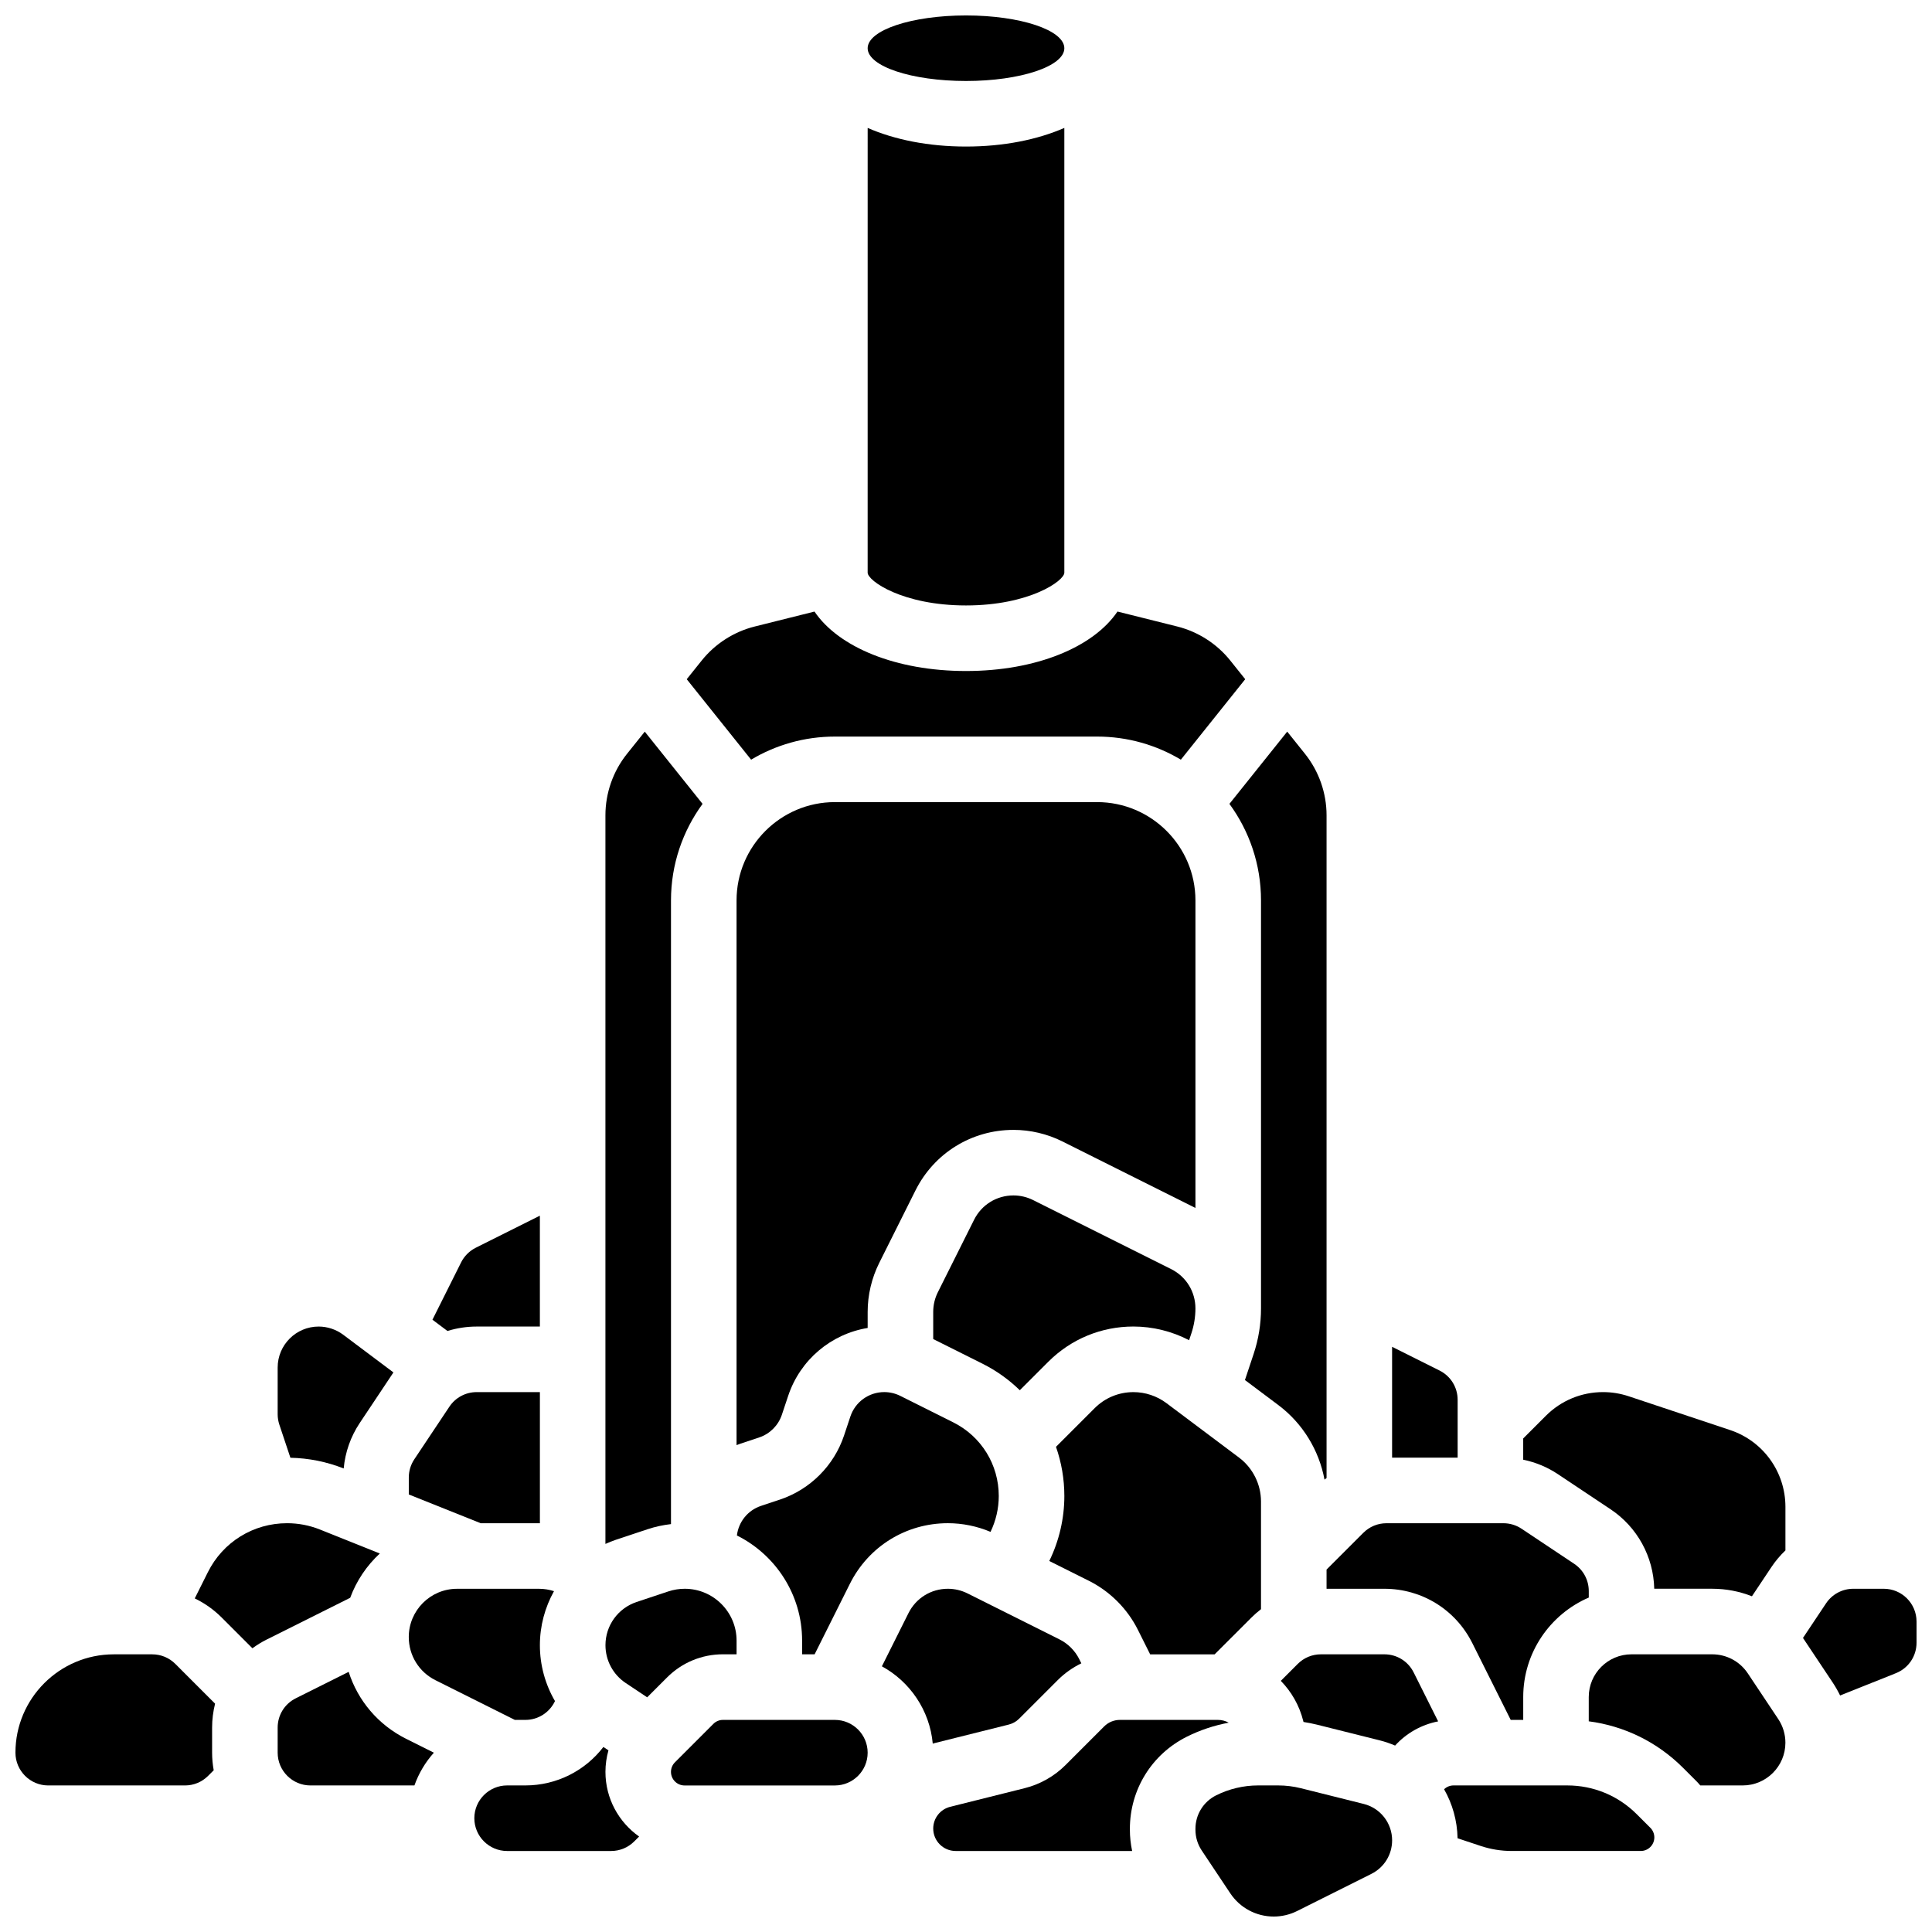
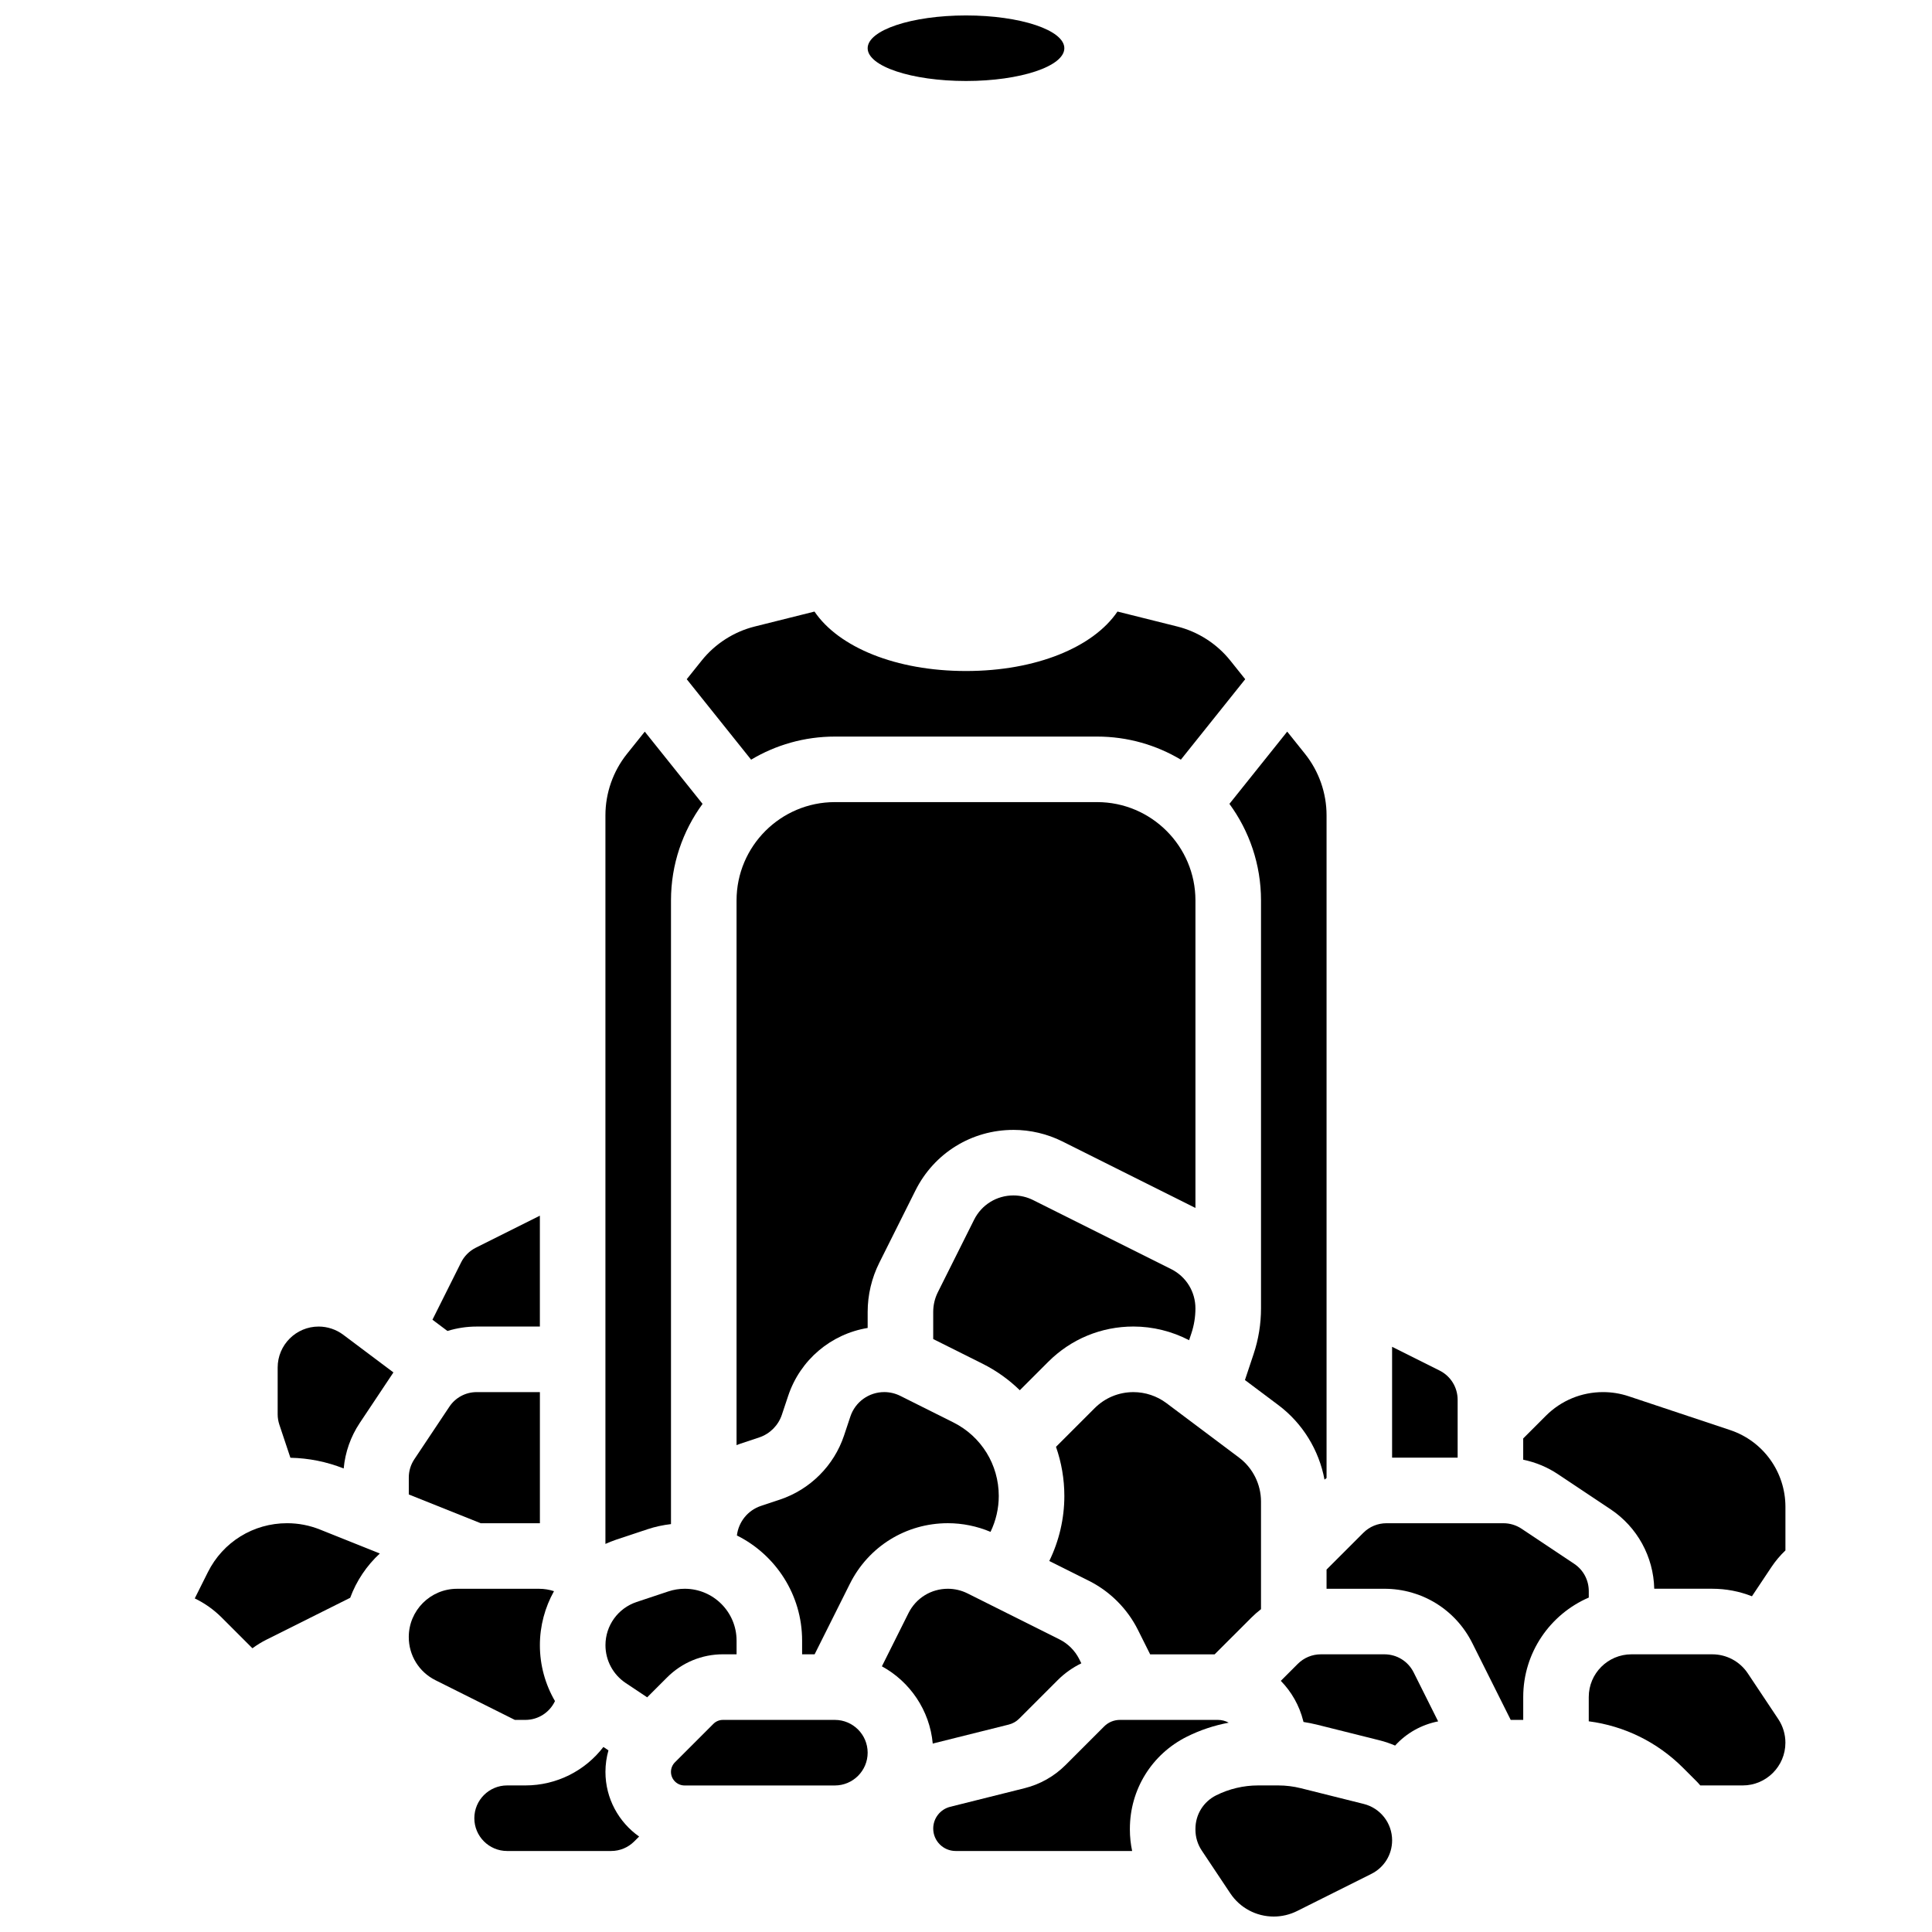
<svg xmlns="http://www.w3.org/2000/svg" width="800px" height="800px" version="1.1" viewBox="144 144 512 512">
  <defs>
    <clipPath id="d">
      <path d="m148.09 582h52.906v36h-52.906z" />
    </clipPath>
    <clipPath id="c">
      <path d="m373 148.09h54v17.906h-54z" />
    </clipPath>
    <clipPath id="b">
      <path d="m460 617h53v34.902h-53z" />
    </clipPath>
    <clipPath id="a">
      <path d="m621 565h30.902v29h-30.902z" />
    </clipPath>
  </defs>
  <path d="m315.62 549.26c2.019-0.672 4.098-1.109 6.199-1.359v-165.28c0-9.559 3.113-18.402 8.367-25.586l-15.316-19.141-4.715 5.891c-3.684 4.602-5.711 10.383-5.711 16.281v193.09c0.895-0.402 1.809-0.777 2.754-1.094z" />
  <path d="m365.25 339.2h69.492c8.105 0 15.699 2.238 22.199 6.121l17.055-21.324-3.969-4.961c-3.543-4.43-8.527-7.625-14.031-9.004l-15.855-3.965c-6.394 9.441-21.555 15.758-40.145 15.758-18.594 0-33.75-6.316-40.148-15.754l-15.855 3.965c-5.504 1.375-10.484 4.574-14.031 9.004l-3.969 4.957 17.059 21.324c6.5-3.883 14.09-6.121 22.199-6.121z" />
  <path d="m270.31 495.55h16.762v-29.379l-16.992 8.496c-1.672 0.836-3.051 2.215-3.883 3.883l-7.594 15.188 3.977 2.984c2.469-0.762 5.07-1.172 7.731-1.172z" />
  <path d="m220.96 530.32c4.852 0.102 9.598 1.051 14.121 2.84 0.395-4.305 1.84-8.43 4.254-12.055l8.93-13.398-13.305-9.984c-1.867-1.402-4.18-2.172-6.516-2.172-5.988 0-10.859 4.871-10.859 10.859v12.383c0 0.934 0.152 1.859 0.445 2.746z" />
  <g clip-path="url(#d)">
-     <path d="m201 595.49-10.527-10.531c-1.641-1.641-3.82-2.543-6.141-2.543h-10.18c-14.367 0-26.059 11.691-26.059 26.059 0 4.789 3.898 8.688 8.688 8.688h36.234c2.32 0 4.5-0.902 6.141-2.543l1.48-1.48c-0.273-1.516-0.426-3.074-0.426-4.664v-6.637c0-2.18 0.281-4.305 0.789-6.348z" />
-   </g>
-   <path d="m400 304.45c16.816 0 26.059-6.523 26.059-8.688v-117.86c-7.164 3.125-16.121 4.934-26.059 4.934-9.941 0-18.895-1.809-26.059-4.934l-0.004 117.86c0 2.164 9.246 8.688 26.062 8.688z" />
+     </g>
  <path d="m286.87 547.67c0.07 0 0.141 0.004 0.207 0.004v-34.75h-16.762c-2.91 0-5.613 1.445-7.227 3.867l-9.297 13.945c-0.953 1.434-1.457 3.098-1.457 4.82v4.496l19.043 7.617z" />
  <path d="m414.26 512.43 7.535-7.535c6.031-6.031 14.047-9.352 22.574-9.352 5.125 0 10.219 1.266 14.754 3.625l0.605-1.816c0.711-2.137 1.074-4.359 1.074-6.609 0-4.441-2.469-8.438-6.441-10.422l-36.578-18.289c-1.609-0.805-3.41-1.23-5.211-1.23-4.441 0-8.438 2.469-10.426 6.441l-9.605 19.207c-0.805 1.609-1.23 3.414-1.23 5.211v7.203l13.078 6.539c3.711 1.855 7.012 4.242 9.871 7.027z" />
  <path d="m478.18 382.62v108.12c0 4.121-0.66 8.191-1.965 12.102l-2.293 6.879 8.859 6.644c6.434 4.824 10.773 11.945 12.227 19.75 0.18-0.145 0.363-0.285 0.543-0.426v-175.63c0-5.894-2.027-11.676-5.711-16.281l-4.715-5.891-15.316 19.145c5.258 7.184 8.371 16.027 8.371 25.586z" />
  <path d="m244.66 555.69-15.867-6.348c-2.785-1.113-5.715-1.676-8.715-1.676-8.941 0-16.984 4.969-20.984 12.969l-3.481 6.961c2.617 1.258 5.027 2.961 7.141 5.074l8.137 8.137c1.168-0.848 2.402-1.617 3.723-2.281l22.191-11.094c1.664-4.519 4.383-8.531 7.856-11.742z" />
  <path d="m495.55 565.04h15.32c9.934 0 18.867 5.519 23.309 14.406l10.172 20.34h3.32v-6.055c0-11.801 7.164-21.961 17.371-26.359v-1.719c0-2.91-1.445-5.613-3.867-7.227l-13.945-9.297c-1.43-0.953-3.098-1.457-4.82-1.457h-30.977c-2.32 0-4.5 0.902-6.141 2.543l-9.742 9.738z" />
  <g clip-path="url(#c)">
    <path d="m426.06 156.78c0 4.797-11.668 8.684-26.059 8.684-14.395 0-26.062-3.887-26.062-8.684s11.668-8.688 26.062-8.688c14.391 0 26.059 3.891 26.059 8.688" />
  </g>
  <path d="m432.57 562.93c5.578 2.789 10.188 7.398 12.98 12.98l3.254 6.508h17.09l9.742-9.738c0.805-0.805 1.656-1.547 2.543-2.231v-28.531c0-4.555-2.176-8.91-5.82-11.641l-19.25-14.441c-2.504-1.879-5.606-2.91-8.734-2.91-3.887 0-7.539 1.512-10.289 4.262l-10.238 10.238c1.441 4.113 2.215 8.504 2.215 13.043 0 5.938-1.383 11.879-3.992 17.211z" />
  <path d="m412.57 443.43c4.481 0 8.973 1.059 12.98 3.062l35.254 17.629v-81.496c0-14.367-11.691-26.059-26.059-26.059h-69.492c-14.367 0-26.059 11.691-26.059 26.059v144.35c0.328-0.125 0.648-0.258 0.98-0.371l5.035-1.676c2.812-0.938 5.051-3.176 5.988-5.988l1.68-5.031c3.188-9.562 11.363-16.387 21.062-17.988v-4.25c0-4.484 1.059-8.973 3.062-12.98l9.605-19.207c4.945-9.902 14.895-16.051 25.961-16.051z" />
  <path d="m530.29 514.97c0-3.312-1.84-6.289-4.801-7.769l-12.57-6.285v29.375h17.371z" />
  <path d="m510.87 582.41h-16.812c-2.32 0-4.5 0.902-6.141 2.543l-4.488 4.488c2.812 2.883 4.914 6.504 5.945 10.633l0.066 0.266c1.188 0.191 2.363 0.414 3.531 0.703l16.633 4.16c1.426 0.355 2.797 0.832 4.113 1.391 3.004-3.305 6.992-5.547 11.406-6.41l-6.488-12.973c-1.48-2.965-4.453-4.801-7.766-4.801z" />
  <g clip-path="url(#b)">
    <path d="m505.39 622.06-16.633-4.16c-1.969-0.492-3.992-0.742-6.019-0.742h-5.34c-3.832 0-7.672 0.906-11.098 2.621-3.391 1.695-5.496 5.102-5.496 8.895v0.219c0 1.969 0.578 3.875 1.672 5.516l7.559 11.336c2.57 3.859 6.875 6.16 11.516 6.16 2.137 0 4.277-0.504 6.188-1.461l19.691-9.848c3.391-1.695 5.496-5.102 5.496-8.895-0.004-4.566-3.102-8.535-7.535-9.641z" />
  </g>
-   <path d="m577.76 624.79c-4.922-4.922-11.469-7.633-18.426-7.633h-30.133c-0.957 0-1.84 0.375-2.5 1.016 2.207 3.867 3.477 8.301 3.57 12.984l6.109 2.035c2.664 0.887 5.434 1.336 8.242 1.336h34.195c1.984 0 3.598-1.613 3.598-3.598 0-0.961-0.375-1.863-1.055-2.547z" />
  <path d="m607.18 587.45c-2.106-3.156-5.625-5.039-9.418-5.039h-21.41c-6.238 0-11.316 5.074-11.316 11.316v6.438c9.438 1.23 18.164 5.496 25.004 12.34l3.598 3.598c0.336 0.336 0.645 0.695 0.953 1.055h11.242c6.238 0 11.316-5.074 11.316-11.316 0-2.242-0.656-4.41-1.898-6.277z" />
  <path d="m466.75 599.79h-25.945c-1.59 0-3.082 0.617-4.203 1.742l-10.219 10.219c-2.992 2.988-6.734 5.109-10.836 6.133l-19.73 4.934c-2.652 0.664-4.504 3.035-4.504 5.769 0 3.277 2.668 5.945 5.949 5.945h46.766c-0.387-1.844-0.598-3.731-0.598-5.641v-0.219c0-10.414 5.785-19.773 15.098-24.43 3.496-1.75 7.246-2.992 11.094-3.715-0.855-0.473-1.836-0.738-2.871-0.738z" />
-   <path d="m236.4 587.06-14.016 7.008c-2.965 1.48-4.801 4.457-4.801 7.769v6.637c0 4.789 3.898 8.688 8.688 8.688h27.555c1.148-3.231 2.91-6.172 5.156-8.68l-7.352-3.676c-7.426-3.715-12.805-10.137-15.23-17.746z" />
  <path d="m602.49 522.98-26.875-8.957c-2.191-0.73-4.473-1.102-6.781-1.102-5.731 0-11.117 2.231-15.168 6.281l-6 6.004v5.633c3.266 0.672 6.383 1.953 9.195 3.828l13.945 9.297c7.094 4.731 11.387 12.574 11.586 21.07h15.371c3.66 0 7.219 0.695 10.52 1.996l5.176-7.762c1.078-1.617 2.324-3.082 3.699-4.391v-11.551c-0.004-9.246-5.894-17.426-14.668-20.348z" />
  <g clip-path="url(#a)">
-     <path d="m643.22 565.04h-8.074c-2.91 0-5.613 1.445-7.227 3.867l-6.113 9.164 7.906 11.859c0.727 1.09 1.367 2.227 1.934 3.394l14.797-5.918c3.316-1.328 5.461-4.492 5.461-8.066v-5.613c0-4.789-3.894-8.688-8.684-8.688z" />
-   </g>
+     </g>
  <path d="m411.33 601.03c1.047-0.262 2-0.801 2.762-1.566l10.219-10.219c1.852-1.852 3.969-3.328 6.254-4.449l-0.559-1.121c-1.121-2.238-2.973-4.09-5.215-5.211l-24.387-12.195c-1.609-0.805-3.41-1.23-5.211-1.23-4.441 0-8.438 2.469-10.426 6.441l-7.055 14.113c7.43 4.062 12.672 11.645 13.48 20.488 0.137-0.035 0.27-0.086 0.406-0.121z" />
  <path d="m339.2 582.41v-3.637c0-7.574-6.16-13.734-13.734-13.734-1.477 0-2.938 0.238-4.344 0.703l-8.418 2.805c-4.934 1.645-8.25 6.242-8.25 11.441 0 4.043 2.008 7.793 5.371 10.035l5.684 3.789 5.266-5.266c3.957-3.961 9.227-6.141 14.828-6.141h3.598z" />
  <path d="m283.24 599.79c3.394 0 6.414-1.973 7.836-4.984-2.578-4.426-4-9.512-4-14.805 0-5.148 1.352-10.043 3.738-14.328-1.258-0.406-2.586-0.629-3.945-0.629h-21.75c-7.055 0-12.789 5.738-12.789 12.789 0 4.875 2.707 9.258 7.07 11.438l21.039 10.52z" />
  <path d="m304.45 613.56c0-1.957 0.281-3.867 0.797-5.699l-1.344-0.895c-4.832 6.301-12.391 10.191-20.664 10.191h-4.848c-4.789 0-8.688 3.898-8.688 8.688s3.898 8.688 8.688 8.688h27.551c2.32 0 4.5-0.902 6.141-2.543l1.289-1.289c-5.387-3.801-8.922-10.059-8.922-17.141z" />
  <path d="m406.5 549.96c1.426-2.949 2.184-6.227 2.184-9.5 0-8.32-4.625-15.801-12.062-19.52l-14.047-7.023c-1.309-0.652-2.773-1-4.234-1-4.082 0-7.695 2.602-8.984 6.477l-1.676 5.031c-2.656 7.973-9.004 14.32-16.977 16.977l-5.035 1.676c-3.504 1.168-5.945 4.238-6.383 7.836 10.234 5.102 17.281 15.668 17.281 27.855v3.641h3.316l9.352-18.699c4.949-9.898 14.895-16.047 25.961-16.047 3.871 0 7.742 0.793 11.305 2.297z" />
  <path d="m365.25 599.79h-29.656c-0.961 0-1.867 0.375-2.543 1.055l-10.18 10.18c-0.68 0.68-1.055 1.582-1.055 2.543 0 1.984 1.613 3.598 3.598 3.598h39.836c4.789 0 8.688-3.898 8.688-8.688-0.004-4.789-3.898-8.688-8.688-8.688z" />
</svg>